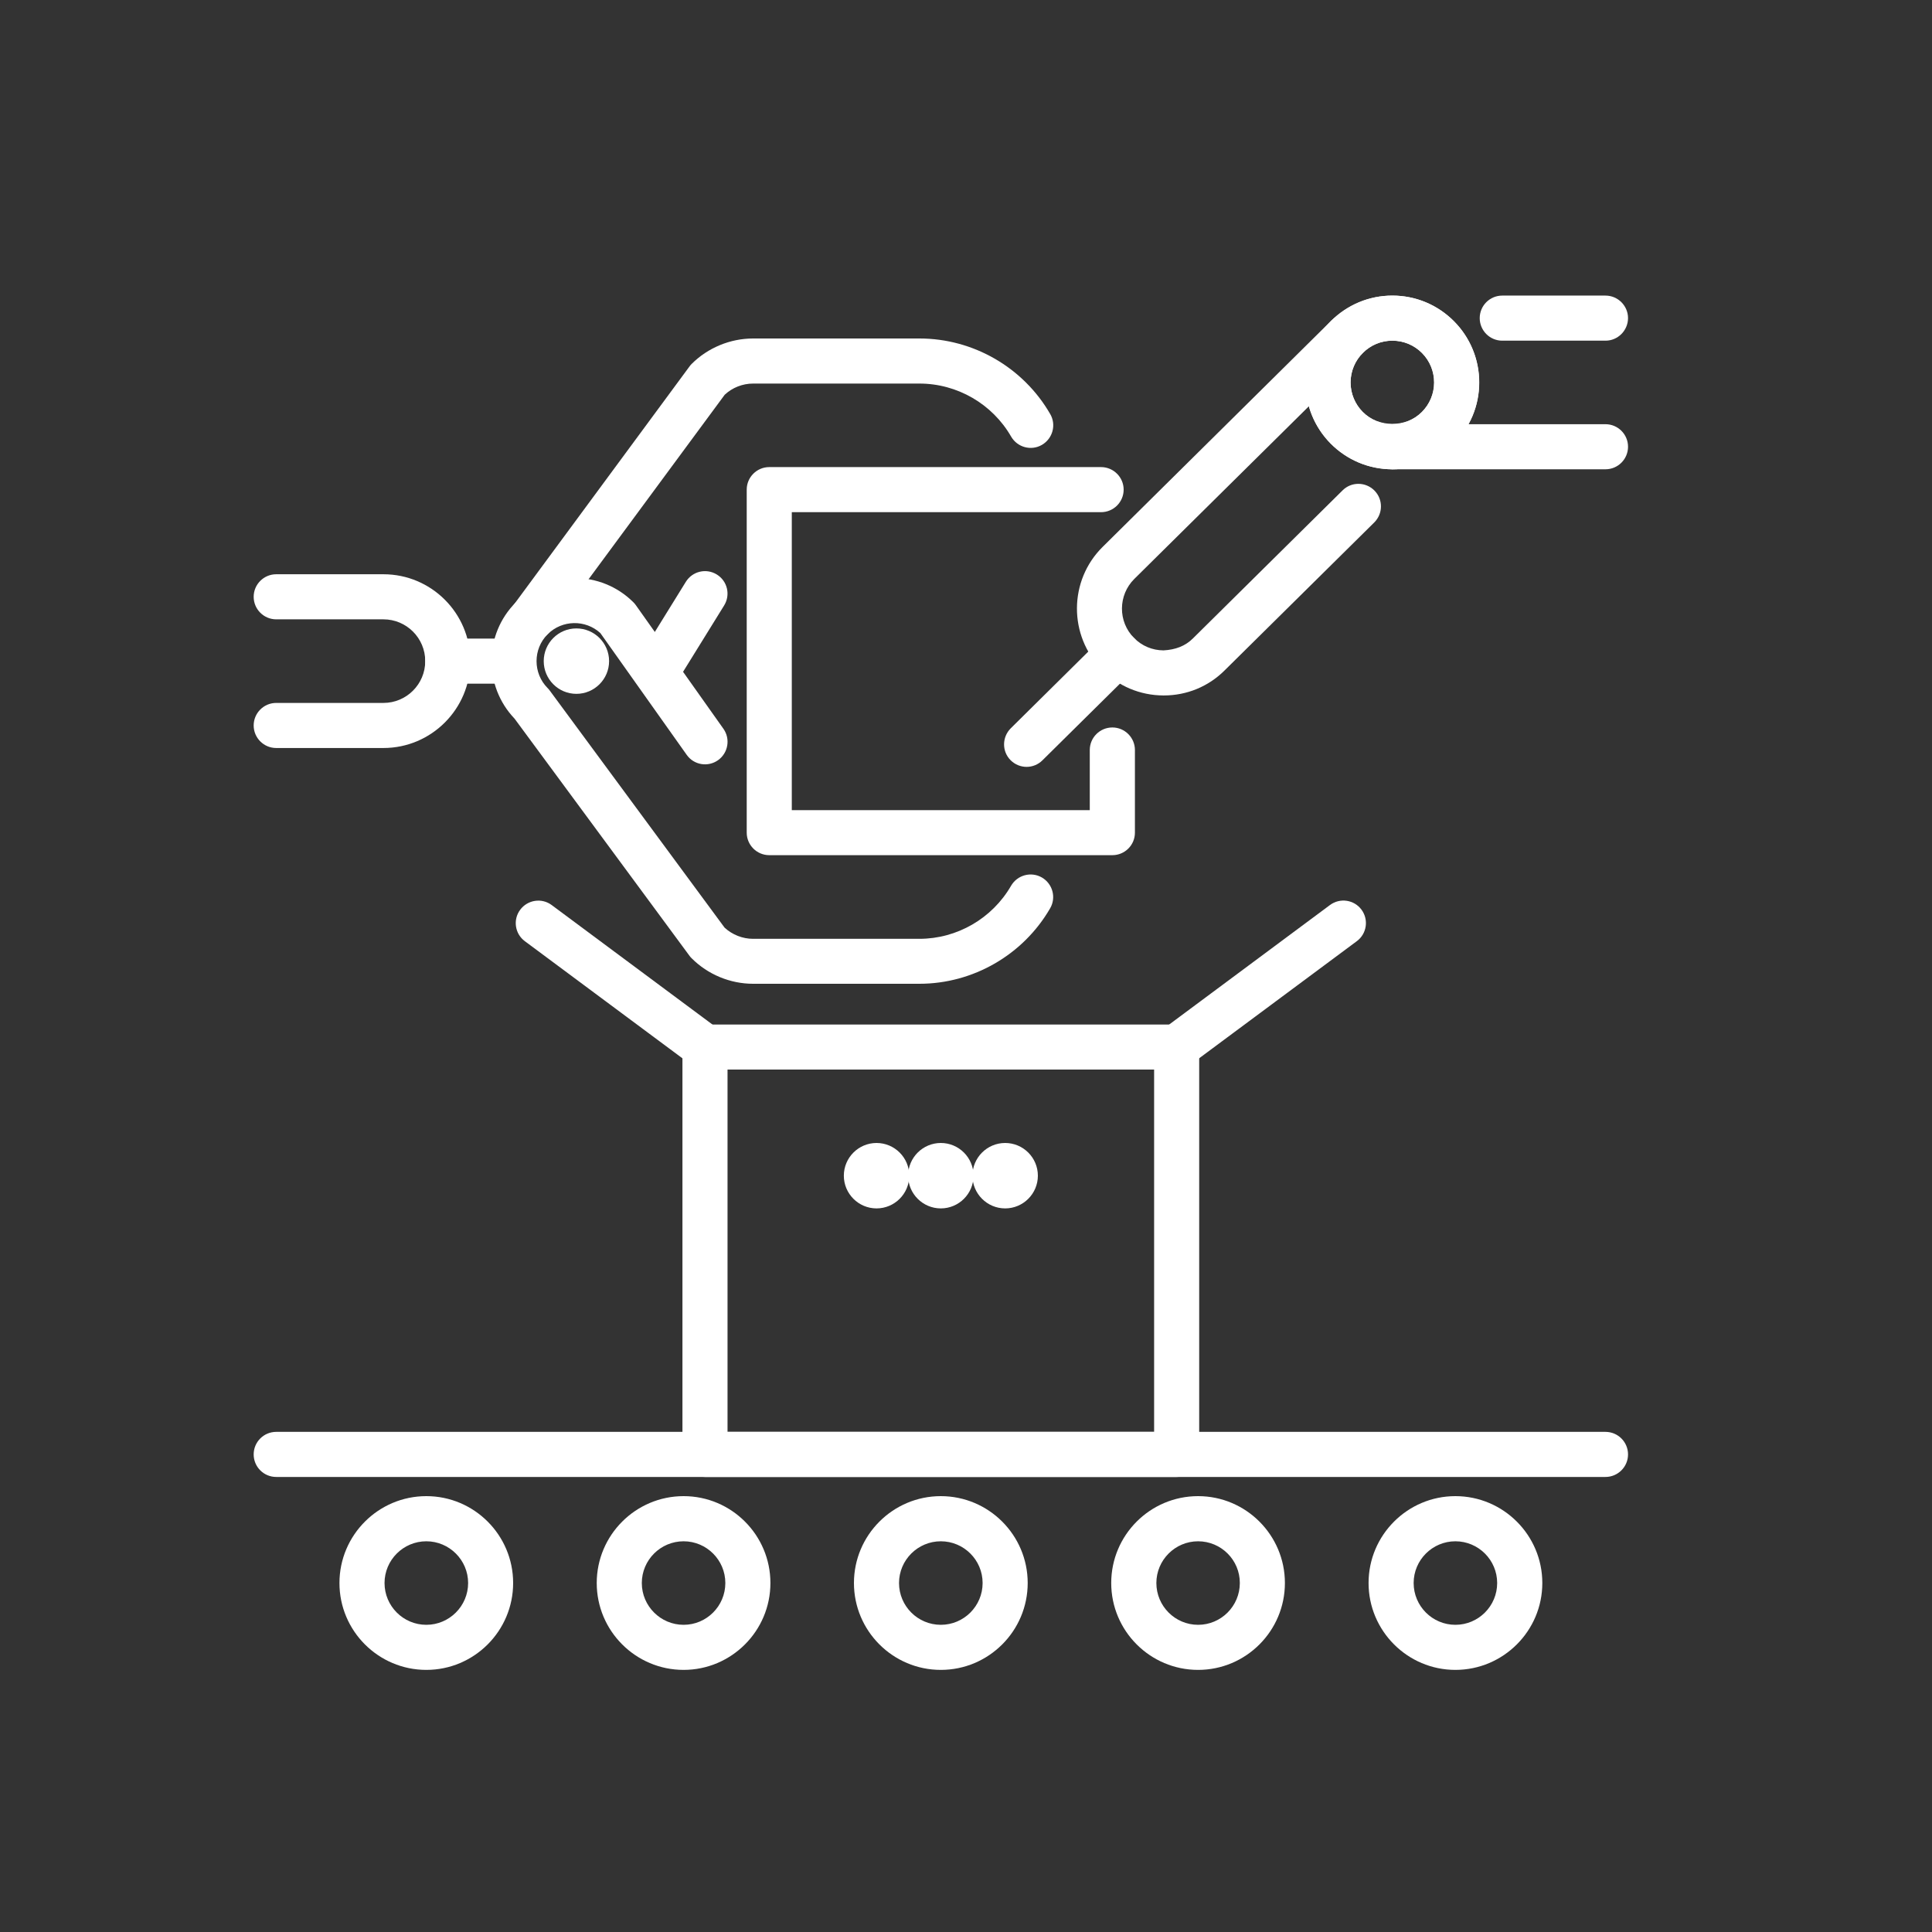
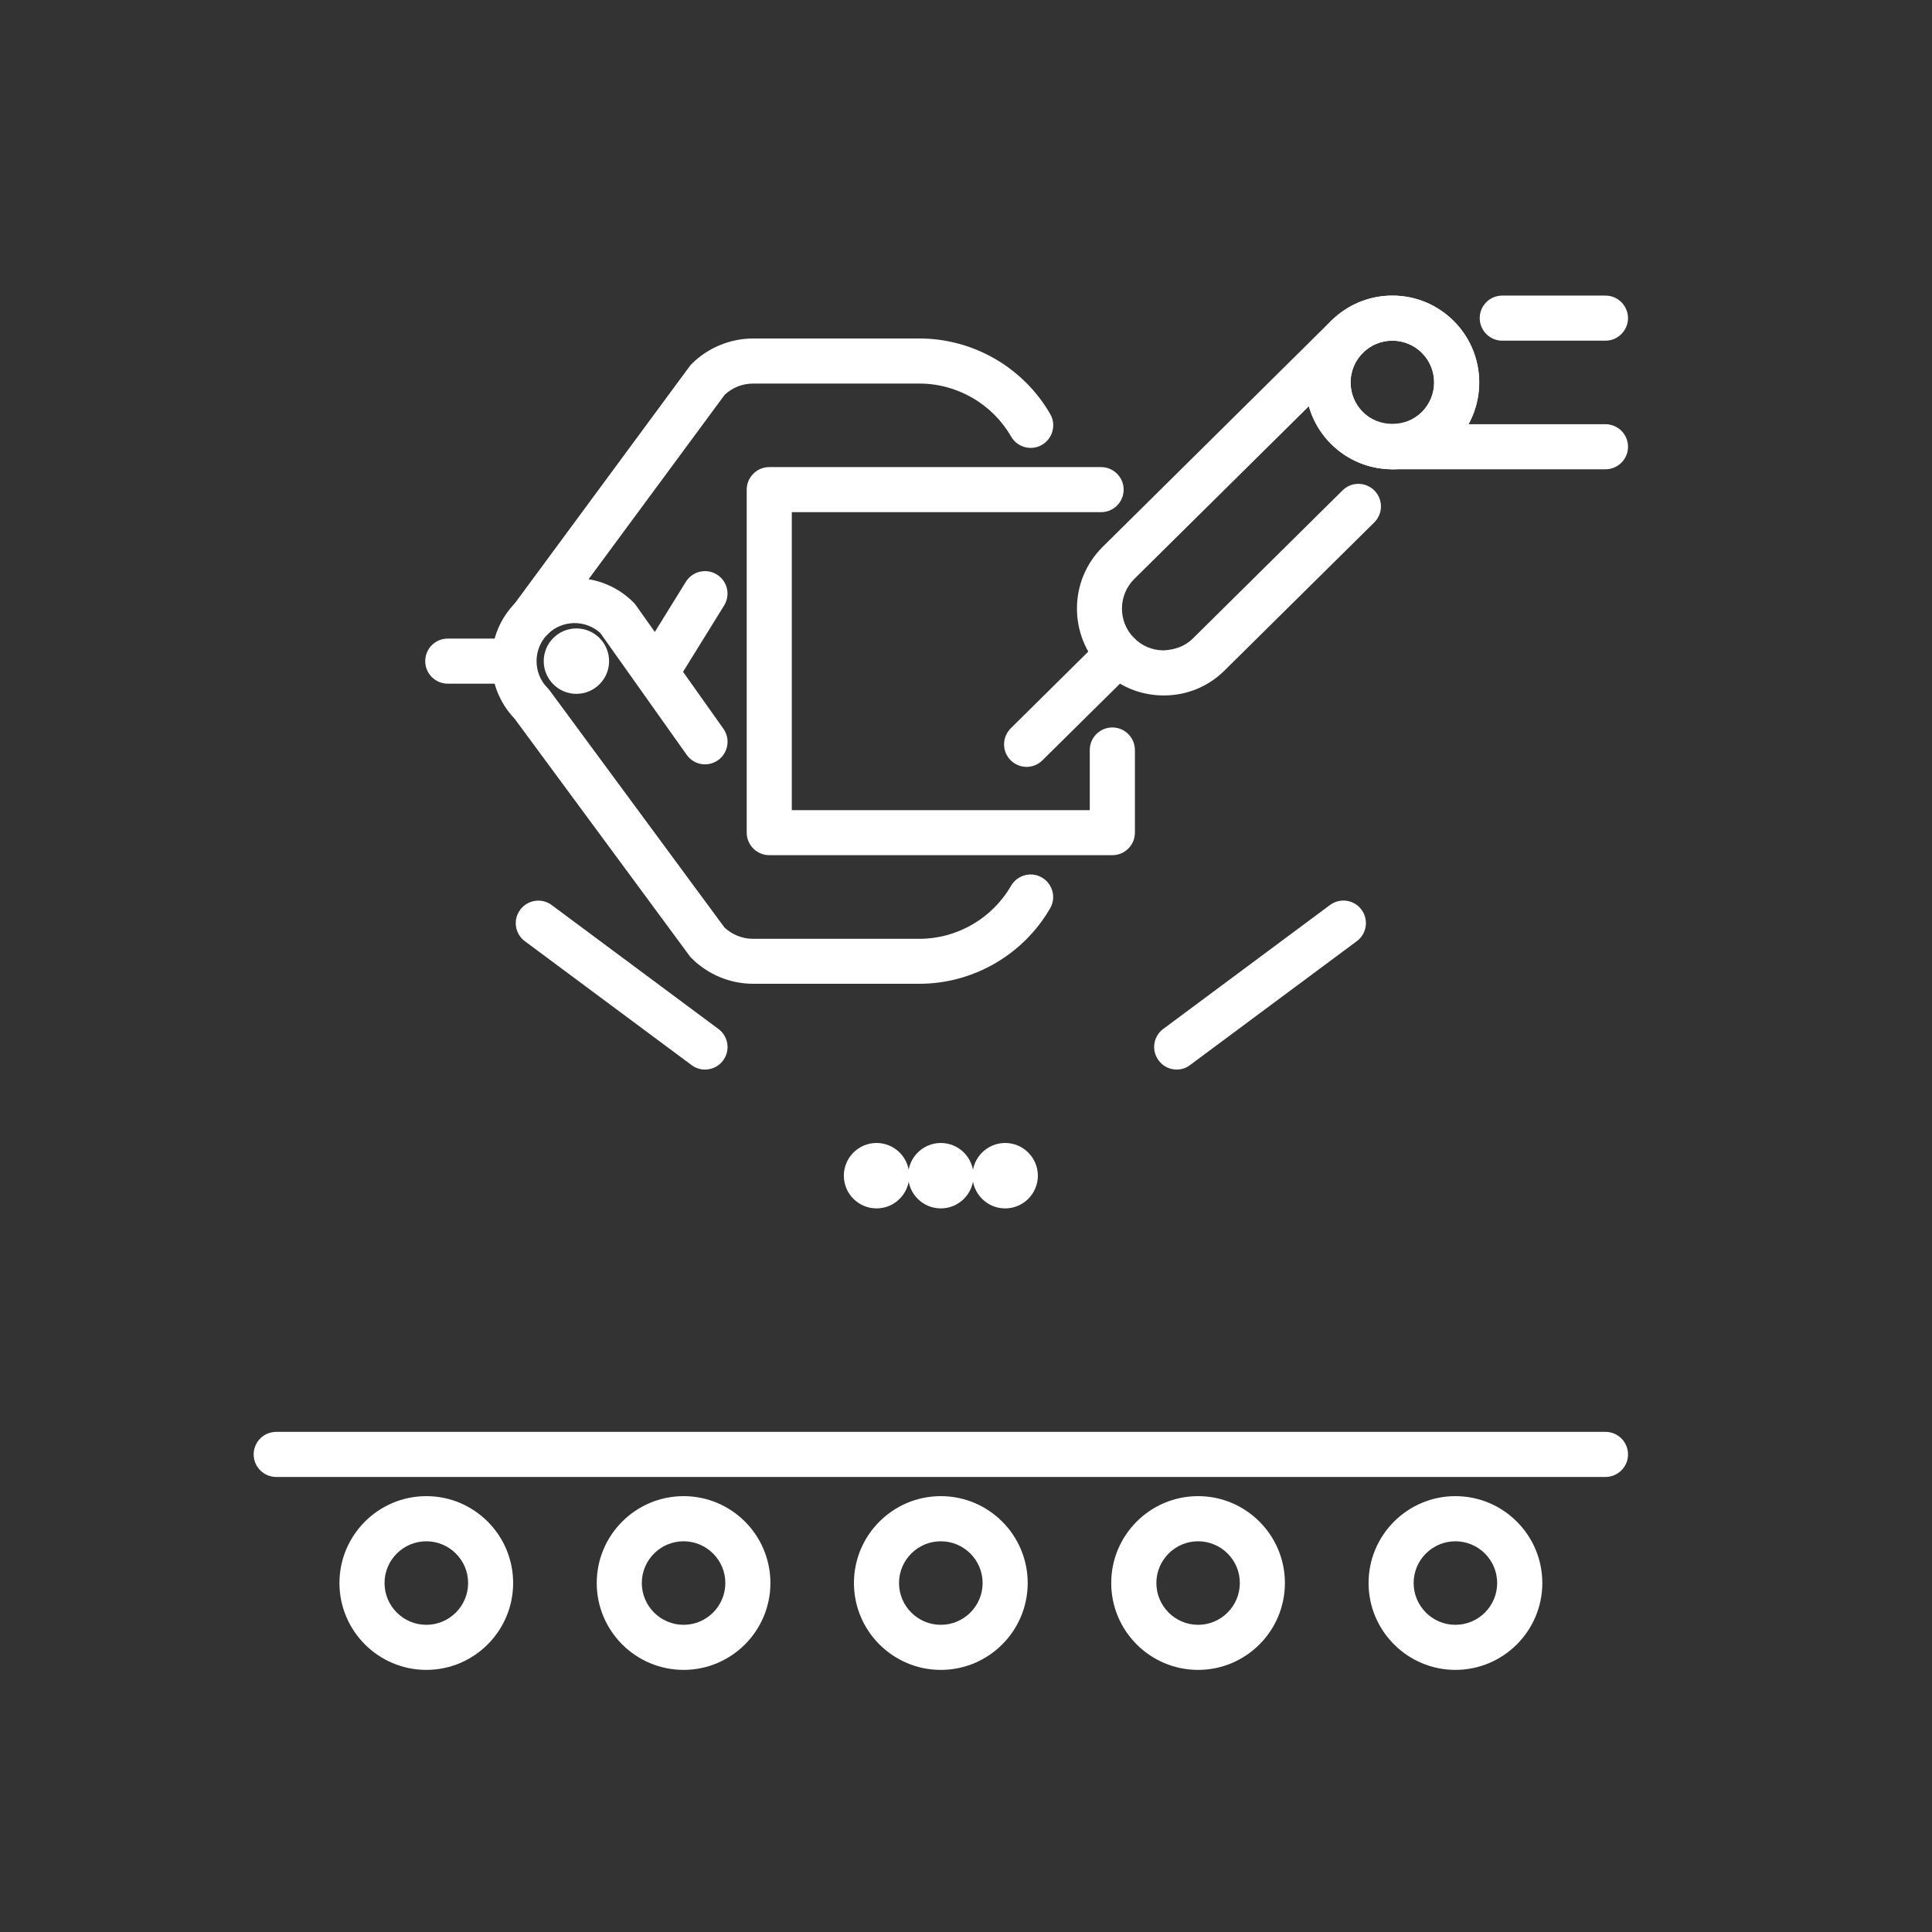
<svg xmlns="http://www.w3.org/2000/svg" version="1.1" x="0px" y="0px" width="30px" height="30px" viewBox="0 0 30 30" enable-background="new 0 0 30 30" xml:space="preserve">
  <rect x="0" y="0" width="30" height="30" fill="#333333" stroke="none" />
  <g id="Calque_1" display="none">
-     <circle display="inline" fill="#F08F00" cx="15" cy="15" r="14.963" />
-   </g>
+     </g>
  <g id="Calque_2">
    <g>
      <path fill="#FFFFFF" d="M6.62,25.93c-0.744,0-1.349-0.605-1.349-1.349s0.605-1.349,1.349-1.349s1.348,0.605,1.348,1.349    S7.363,25.93,6.62,25.93z M6.62,23.933c-0.358,0-0.649,0.291-0.649,0.648c0,0.358,0.291,0.649,0.649,0.649    c0.357,0,0.649-0.291,0.649-0.649C7.269,24.224,6.977,23.933,6.62,23.933z" />
      <path fill="#FFFFFF" d="M10.615,25.93c-0.744,0-1.349-0.605-1.349-1.349s0.605-1.349,1.349-1.349s1.348,0.605,1.348,1.349    S11.358,25.93,10.615,25.93z M10.615,23.933c-0.358,0-0.649,0.291-0.649,0.648c0,0.358,0.292,0.649,0.649,0.649    c0.357,0,0.648-0.291,0.648-0.649C11.263,24.224,10.972,23.933,10.615,23.933z" />
      <path fill="#FFFFFF" d="M14.609,25.93c-0.744,0-1.349-0.605-1.349-1.349s0.605-1.349,1.349-1.349s1.349,0.605,1.349,1.349    S15.353,25.93,14.609,25.93z M14.609,23.933c-0.358,0-0.649,0.291-0.649,0.648c0,0.358,0.291,0.649,0.649,0.649    s0.649-0.291,0.649-0.649C15.258,24.224,14.967,23.933,14.609,23.933z" />
      <path fill="#FFFFFF" d="M18.604,25.93c-0.744,0-1.349-0.605-1.349-1.349s0.604-1.349,1.349-1.349c0.743,0,1.348,0.605,1.348,1.349    S19.348,25.93,18.604,25.93z M18.604,23.933c-0.357,0-0.648,0.291-0.648,0.648c0,0.358,0.291,0.649,0.648,0.649    s0.648-0.291,0.648-0.649C19.253,24.224,18.962,23.933,18.604,23.933z" />
      <path fill="#FFFFFF" d="M22.599,25.93c-0.742,0-1.348-0.605-1.348-1.349s0.605-1.349,1.348-1.349c0.744,0,1.35,0.605,1.35,1.349    S23.343,25.93,22.599,25.93z M22.599,23.933c-0.357,0-0.648,0.291-0.648,0.648c0,0.358,0.291,0.649,0.648,0.649    c0.358,0,0.649-0.291,0.649-0.649C23.248,24.224,22.957,23.933,22.599,23.933z" />
      <path fill="#FFFFFF" d="M24.93,5.29h-1.603c-0.193,0-0.35-0.157-0.35-0.35c0-0.193,0.156-0.35,0.35-0.35h1.603    c0.192,0,0.35,0.157,0.35,0.35C25.279,5.133,25.122,5.29,24.93,5.29z" />
      <path fill="#FFFFFF" d="M24.93,7.287h-3.31c-0.193,0-0.35-0.156-0.35-0.35s0.156-0.35,0.35-0.35h3.31    c0.192,0,0.35,0.156,0.35,0.35S25.122,7.287,24.93,7.287z" />
      <path fill="#FFFFFF" d="M21.62,7.287c-0.744,0-1.348-0.605-1.348-1.348c0-0.744,0.604-1.349,1.348-1.349s1.35,0.605,1.35,1.349    C22.97,6.682,22.364,7.287,21.62,7.287z M21.62,5.29c-0.357,0-0.648,0.291-0.648,0.649c0,0.357,0.291,0.649,0.648,0.649    s0.649-0.292,0.649-0.649C22.27,5.581,21.978,5.29,21.62,5.29z" />
      <path fill="#FFFFFF" d="M18.071,10.799c-0.002,0-0.005,0-0.008,0c-0.36-0.002-0.698-0.144-0.951-0.4    c-0.522-0.528-0.519-1.384,0.01-1.907l3.55-3.513c0.138-0.136,0.359-0.134,0.495,0.003c0.135,0.137,0.135,0.358-0.002,0.495    l-3.551,3.512c-0.254,0.252-0.257,0.664-0.005,0.917c0.122,0.124,0.284,0.192,0.458,0.193c0.183-0.01,0.337-0.065,0.459-0.188    l2.322-2.297c0.137-0.136,0.358-0.134,0.494,0.003s0.135,0.358-0.002,0.495l-2.322,2.296    C18.765,10.661,18.429,10.799,18.071,10.799z" />
      <path fill="#FFFFFF" d="M21.62,7.287L21.62,7.287c-0.362,0-0.703-0.142-0.959-0.4c-0.522-0.529-0.518-1.385,0.011-1.907    c0.255-0.251,0.591-0.39,0.948-0.39c0.363,0,0.703,0.142,0.959,0.4c0.523,0.529,0.518,1.385-0.01,1.907    C22.315,7.148,21.978,7.287,21.62,7.287z M21.62,5.29c-0.172,0-0.334,0.066-0.456,0.188c-0.255,0.251-0.257,0.663-0.005,0.918    c0.243,0.246,0.672,0.249,0.918,0.004c0.254-0.251,0.256-0.663,0.005-0.918C21.959,5.358,21.796,5.29,21.62,5.29z" />
      <path fill="#FFFFFF" d="M15.941,11.908c-0.09,0-0.18-0.035-0.249-0.104c-0.136-0.137-0.134-0.358,0.003-0.495l1.42-1.405    c0.137-0.136,0.358-0.135,0.494,0.003c0.136,0.137,0.135,0.358-0.002,0.495l-1.421,1.405    C16.119,11.874,16.029,11.908,15.941,11.908z" />
-       <path fill="#FFFFFF" d="M18.271,22.934h-7.324c-0.193,0-0.35-0.156-0.35-0.35v-6.325c0-0.193,0.157-0.35,0.35-0.35h7.324    c0.192,0,0.35,0.156,0.35,0.35v6.325C18.621,22.777,18.464,22.934,18.271,22.934z M11.297,22.234h6.624v-5.626h-6.624V22.234z" />
      <path fill="#FFFFFF" d="M17.273,13.279h-5.328c-0.193,0-0.35-0.157-0.35-0.35V7.603c0-0.193,0.157-0.35,0.35-0.35h5.152    c0.193,0,0.351,0.157,0.351,0.35c0,0.193-0.157,0.35-0.351,0.35h-4.802v4.627h4.627v-0.934c0-0.193,0.157-0.35,0.351-0.35    c0.192,0,0.35,0.157,0.35,0.35v1.284C17.623,13.123,17.466,13.279,17.273,13.279z" />
      <path fill="#FFFFFF" d="M18.271,16.608c-0.106,0-0.212-0.049-0.28-0.142c-0.115-0.155-0.084-0.374,0.072-0.489l2.589-1.924    c0.155-0.115,0.374-0.083,0.489,0.072s0.083,0.374-0.072,0.489l-2.59,1.924C18.417,16.586,18.345,16.608,18.271,16.608z" />
      <path fill="#FFFFFF" d="M10.947,16.608c-0.073,0-0.146-0.022-0.208-0.069l-2.589-1.924c-0.155-0.115-0.188-0.334-0.072-0.489    c0.115-0.154,0.334-0.188,0.489-0.072l2.589,1.924c0.155,0.115,0.188,0.334,0.072,0.489C11.16,16.56,11.054,16.608,10.947,16.608z    " />
-       <path fill="#FFFFFF" d="M5.954,11.615H4.289c-0.193,0-0.35-0.157-0.35-0.35c0-0.193,0.157-0.35,0.35-0.35h1.665    c0.358,0,0.649-0.291,0.649-0.649S6.312,9.617,5.954,9.617H4.289c-0.193,0-0.35-0.157-0.35-0.35c0-0.193,0.157-0.35,0.35-0.35    h1.665c0.744,0,1.349,0.605,1.349,1.349S6.697,11.615,5.954,11.615z" />
      <g>
        <path fill="#FFFFFF" d="M13.943,18.256c0,0.184-0.149,0.333-0.333,0.333c-0.185,0-0.333-0.149-0.333-0.333     s0.148-0.333,0.333-0.333C13.794,17.923,13.943,18.072,13.943,18.256" />
        <path fill="#FFFFFF" d="M13.611,18.764c-0.28,0-0.508-0.228-0.508-0.508s0.228-0.508,0.508-0.508c0.28,0,0.508,0.228,0.508,0.508     S13.891,18.764,13.611,18.764z M13.611,18.098c-0.087,0-0.158,0.07-0.158,0.158s0.071,0.158,0.158,0.158     c0.087,0,0.158-0.07,0.158-0.158S13.698,18.098,13.611,18.098z" />
      </g>
      <g>
        <path fill="#FFFFFF" d="M14.942,18.256c0,0.184-0.148,0.333-0.333,0.333c-0.185,0-0.333-0.149-0.333-0.333     s0.148-0.333,0.333-0.333C14.793,17.923,14.942,18.072,14.942,18.256" />
        <path fill="#FFFFFF" d="M14.609,18.764c-0.28,0-0.508-0.228-0.508-0.508s0.228-0.508,0.508-0.508s0.508,0.228,0.508,0.508     S14.889,18.764,14.609,18.764z M14.609,18.098c-0.087,0-0.158,0.07-0.158,0.158s0.071,0.158,0.158,0.158s0.158-0.07,0.158-0.158     S14.696,18.098,14.609,18.098z" />
      </g>
      <g>
        <path fill="#FFFFFF" d="M15.941,18.256c0,0.184-0.149,0.333-0.333,0.333s-0.333-0.149-0.333-0.333s0.148-0.333,0.333-0.333     S15.941,18.072,15.941,18.256" />
        <path fill="#FFFFFF" d="M15.608,18.764c-0.28,0-0.508-0.228-0.508-0.508s0.228-0.508,0.508-0.508c0.28,0,0.508,0.228,0.508,0.508     S15.888,18.764,15.608,18.764z M15.608,18.098c-0.087,0-0.158,0.07-0.158,0.158s0.071,0.158,0.158,0.158     c0.087,0,0.158-0.07,0.158-0.158S15.695,18.098,15.608,18.098z" />
      </g>
      <g>
        <path fill="#FFFFFF" d="M8.95,9.933c0.184,0,0.333,0.149,0.333,0.333s-0.149,0.333-0.333,0.333c-0.184,0-0.333-0.149-0.333-0.333     S8.766,9.933,8.95,9.933" />
        <path fill="#FFFFFF" d="M8.95,10.774c-0.28,0-0.507-0.228-0.507-0.508S8.67,9.758,8.95,9.758c0.28,0,0.508,0.228,0.508,0.508     S9.23,10.774,8.95,10.774z M8.95,10.108c-0.087,0-0.158,0.071-0.158,0.158s0.071,0.158,0.158,0.158     c0.087,0,0.158-0.071,0.158-0.158S9.037,10.108,8.95,10.108z" />
      </g>
      <path fill="#FFFFFF" d="M8.257,9.95c-0.072,0-0.145-0.022-0.207-0.068C7.894,9.767,7.861,9.548,7.976,9.393l2.73-3.702    c0.01-0.014,0.021-0.027,0.034-0.04c0.251-0.251,0.599-0.395,0.954-0.395h2.583c0.836,0,1.614,0.45,2.031,1.174    c0.097,0.167,0.038,0.381-0.129,0.478c-0.167,0.097-0.381,0.039-0.478-0.128c-0.292-0.508-0.838-0.824-1.424-0.824h-2.583    c-0.163,0-0.323,0.063-0.441,0.174L8.539,9.808C8.47,9.901,8.364,9.95,8.257,9.95z" />
      <path fill="#FFFFFF" d="M10.281,10.643c-0.063,0-0.126-0.017-0.184-0.052c-0.164-0.102-0.215-0.317-0.113-0.481l0.666-1.076    c0.102-0.164,0.317-0.215,0.481-0.113c0.165,0.102,0.215,0.317,0.113,0.481l-0.666,1.076    C10.513,10.584,10.398,10.643,10.281,10.643z" />
      <path fill="#FFFFFF" d="M7.951,10.616H6.953c-0.193,0-0.35-0.156-0.35-0.35s0.156-0.35,0.35-0.35h0.998    c0.193,0,0.35,0.157,0.35,0.35S8.144,10.616,7.951,10.616z" />
      <path fill="#FFFFFF" d="M14.277,15.276h-2.583c-0.355,0-0.703-0.144-0.954-0.396c-0.013-0.012-0.024-0.025-0.034-0.039    L7.99,11.159c-0.483-0.505-0.477-1.31,0.02-1.806c0.503-0.503,1.323-0.503,1.826,0C9.85,9.367,9.863,9.382,9.874,9.398    l1.359,1.918c0.112,0.158,0.074,0.376-0.083,0.488c-0.158,0.112-0.376,0.075-0.487-0.083L9.322,9.83    C9.09,9.618,8.729,9.624,8.504,9.848c-0.23,0.23-0.23,0.606,0,0.837c0.012,0.012,0.024,0.025,0.034,0.04l2.713,3.679    c0.119,0.11,0.279,0.174,0.442,0.174h2.583c0.584,0,1.13-0.315,1.424-0.824c0.097-0.167,0.311-0.225,0.479-0.128    c0.167,0.098,0.225,0.312,0.127,0.479C15.888,14.827,15.11,15.276,14.277,15.276z" />
      <path fill="#FFFFFF" d="M24.93,22.934H4.289c-0.193,0-0.35-0.156-0.35-0.35s0.157-0.35,0.35-0.35H24.93    c0.192,0,0.35,0.156,0.35,0.35S25.122,22.934,24.93,22.934z" />
    </g>
  </g>
</svg>